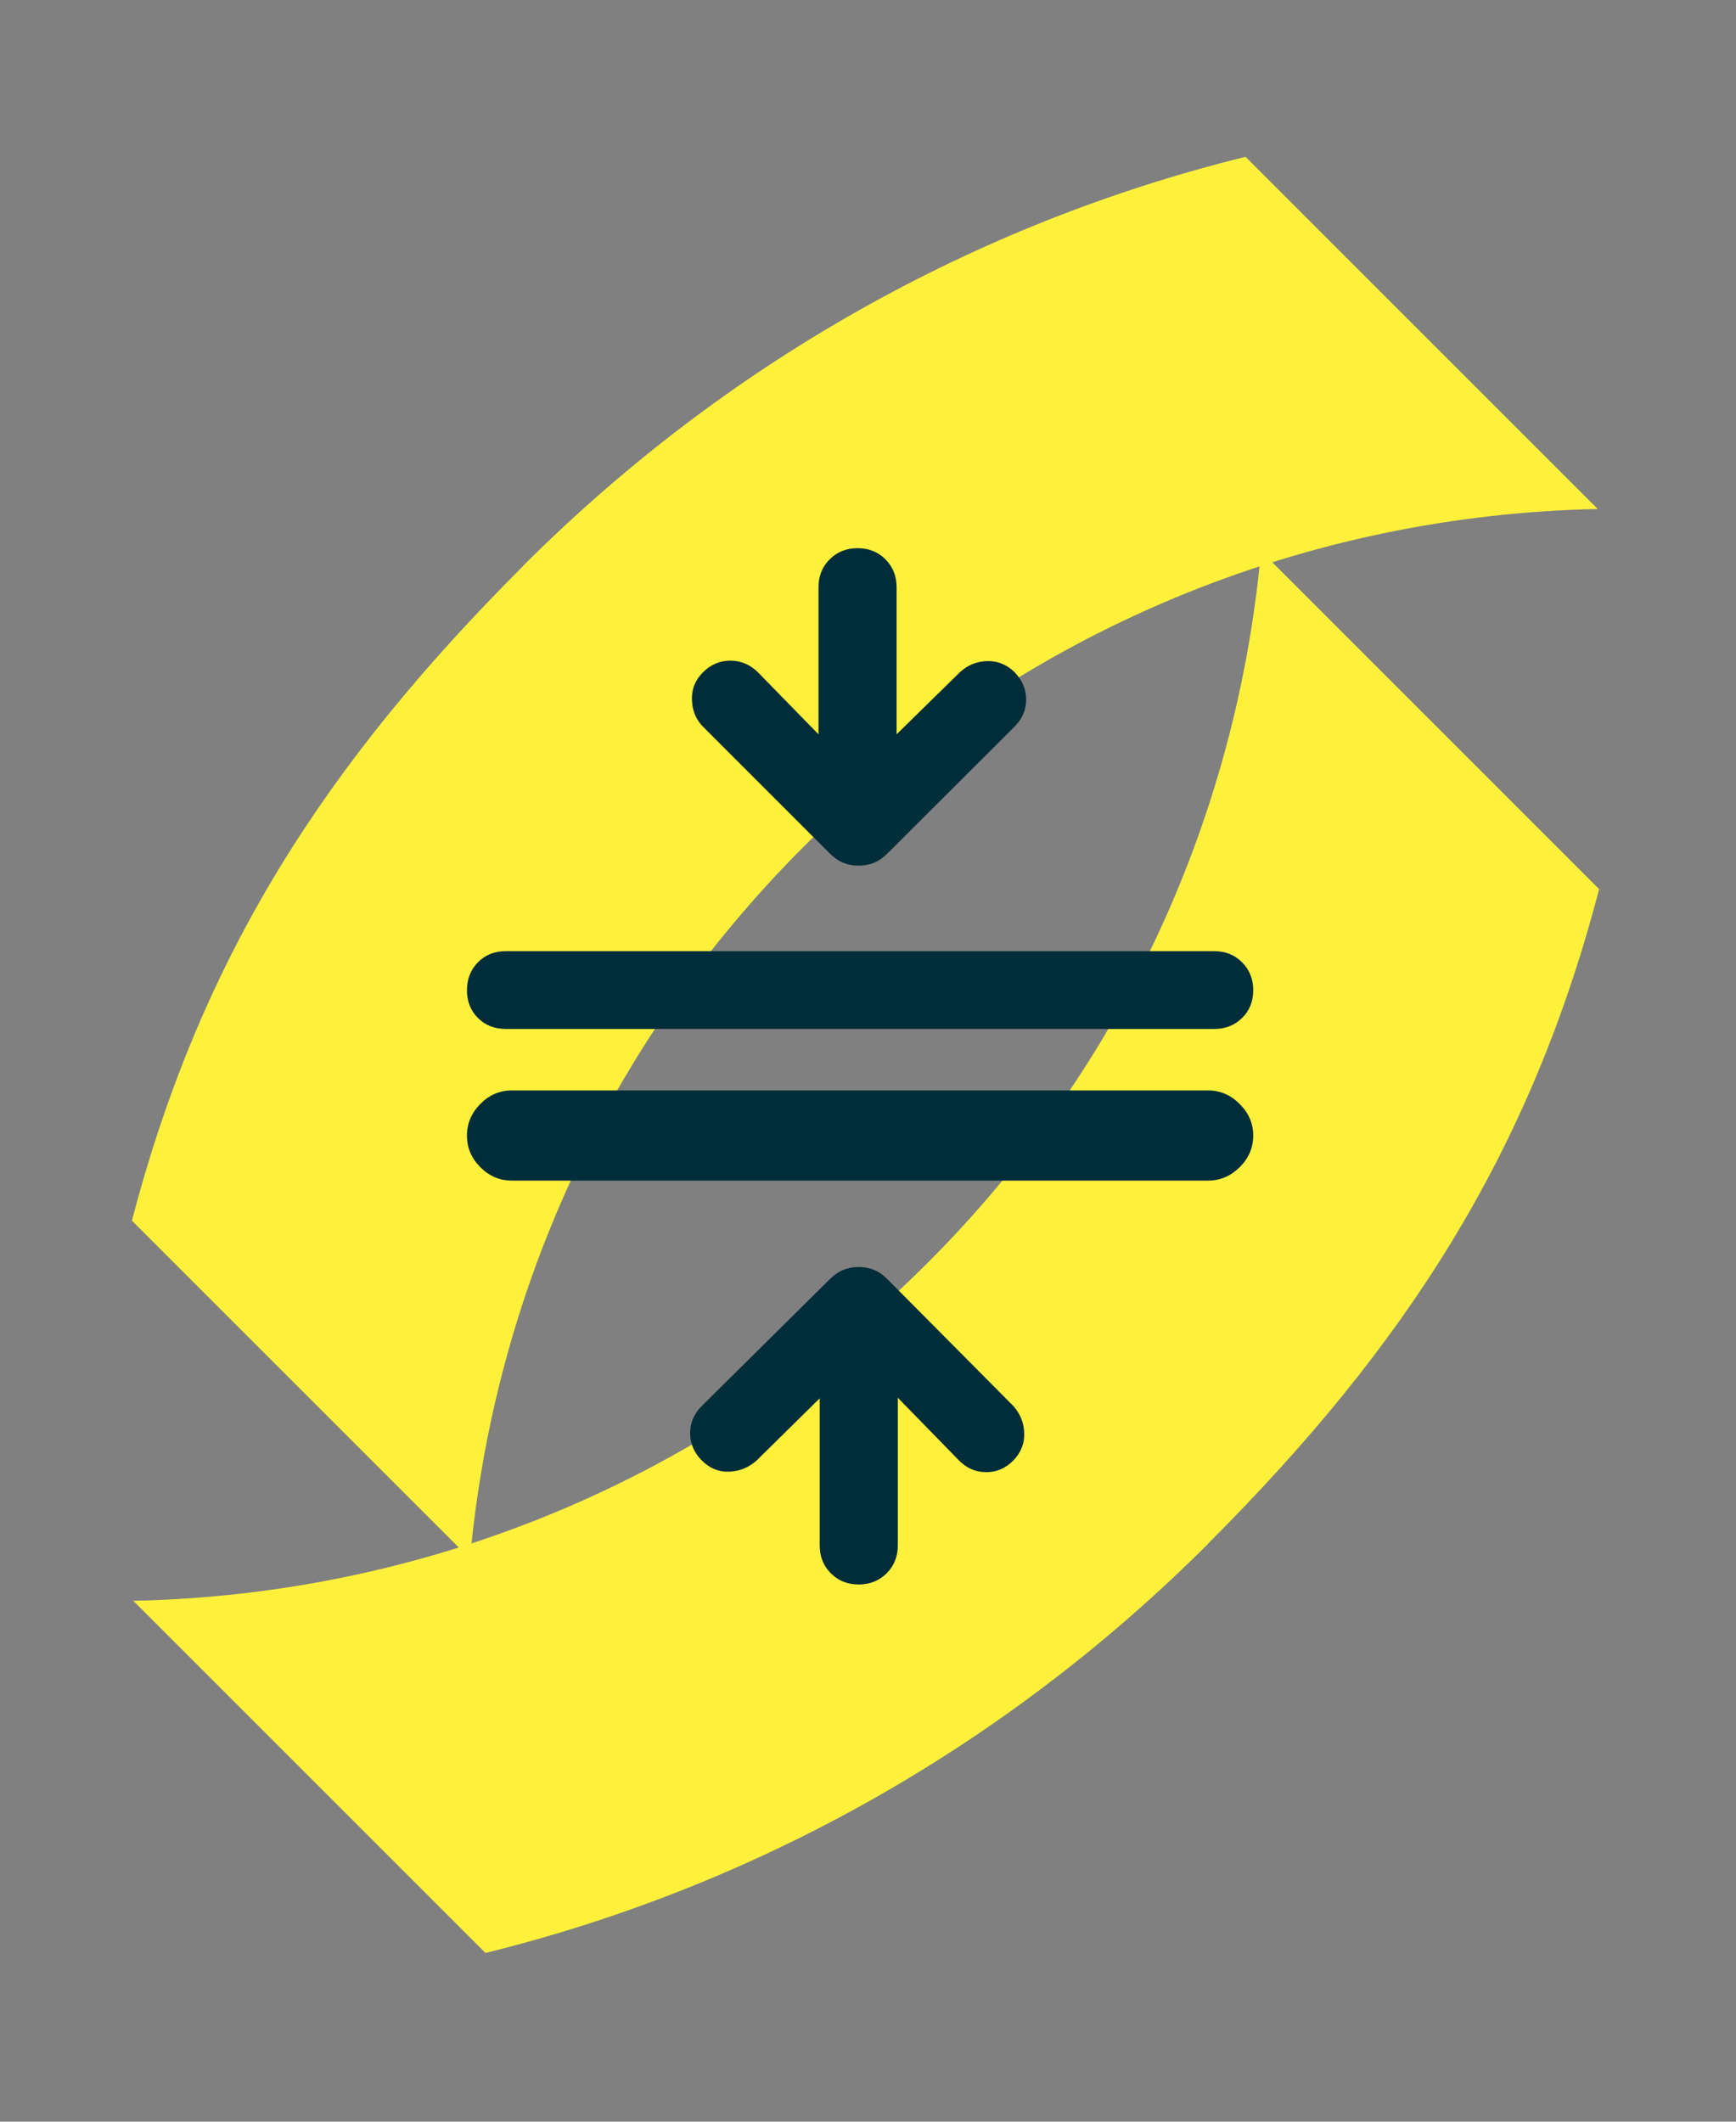
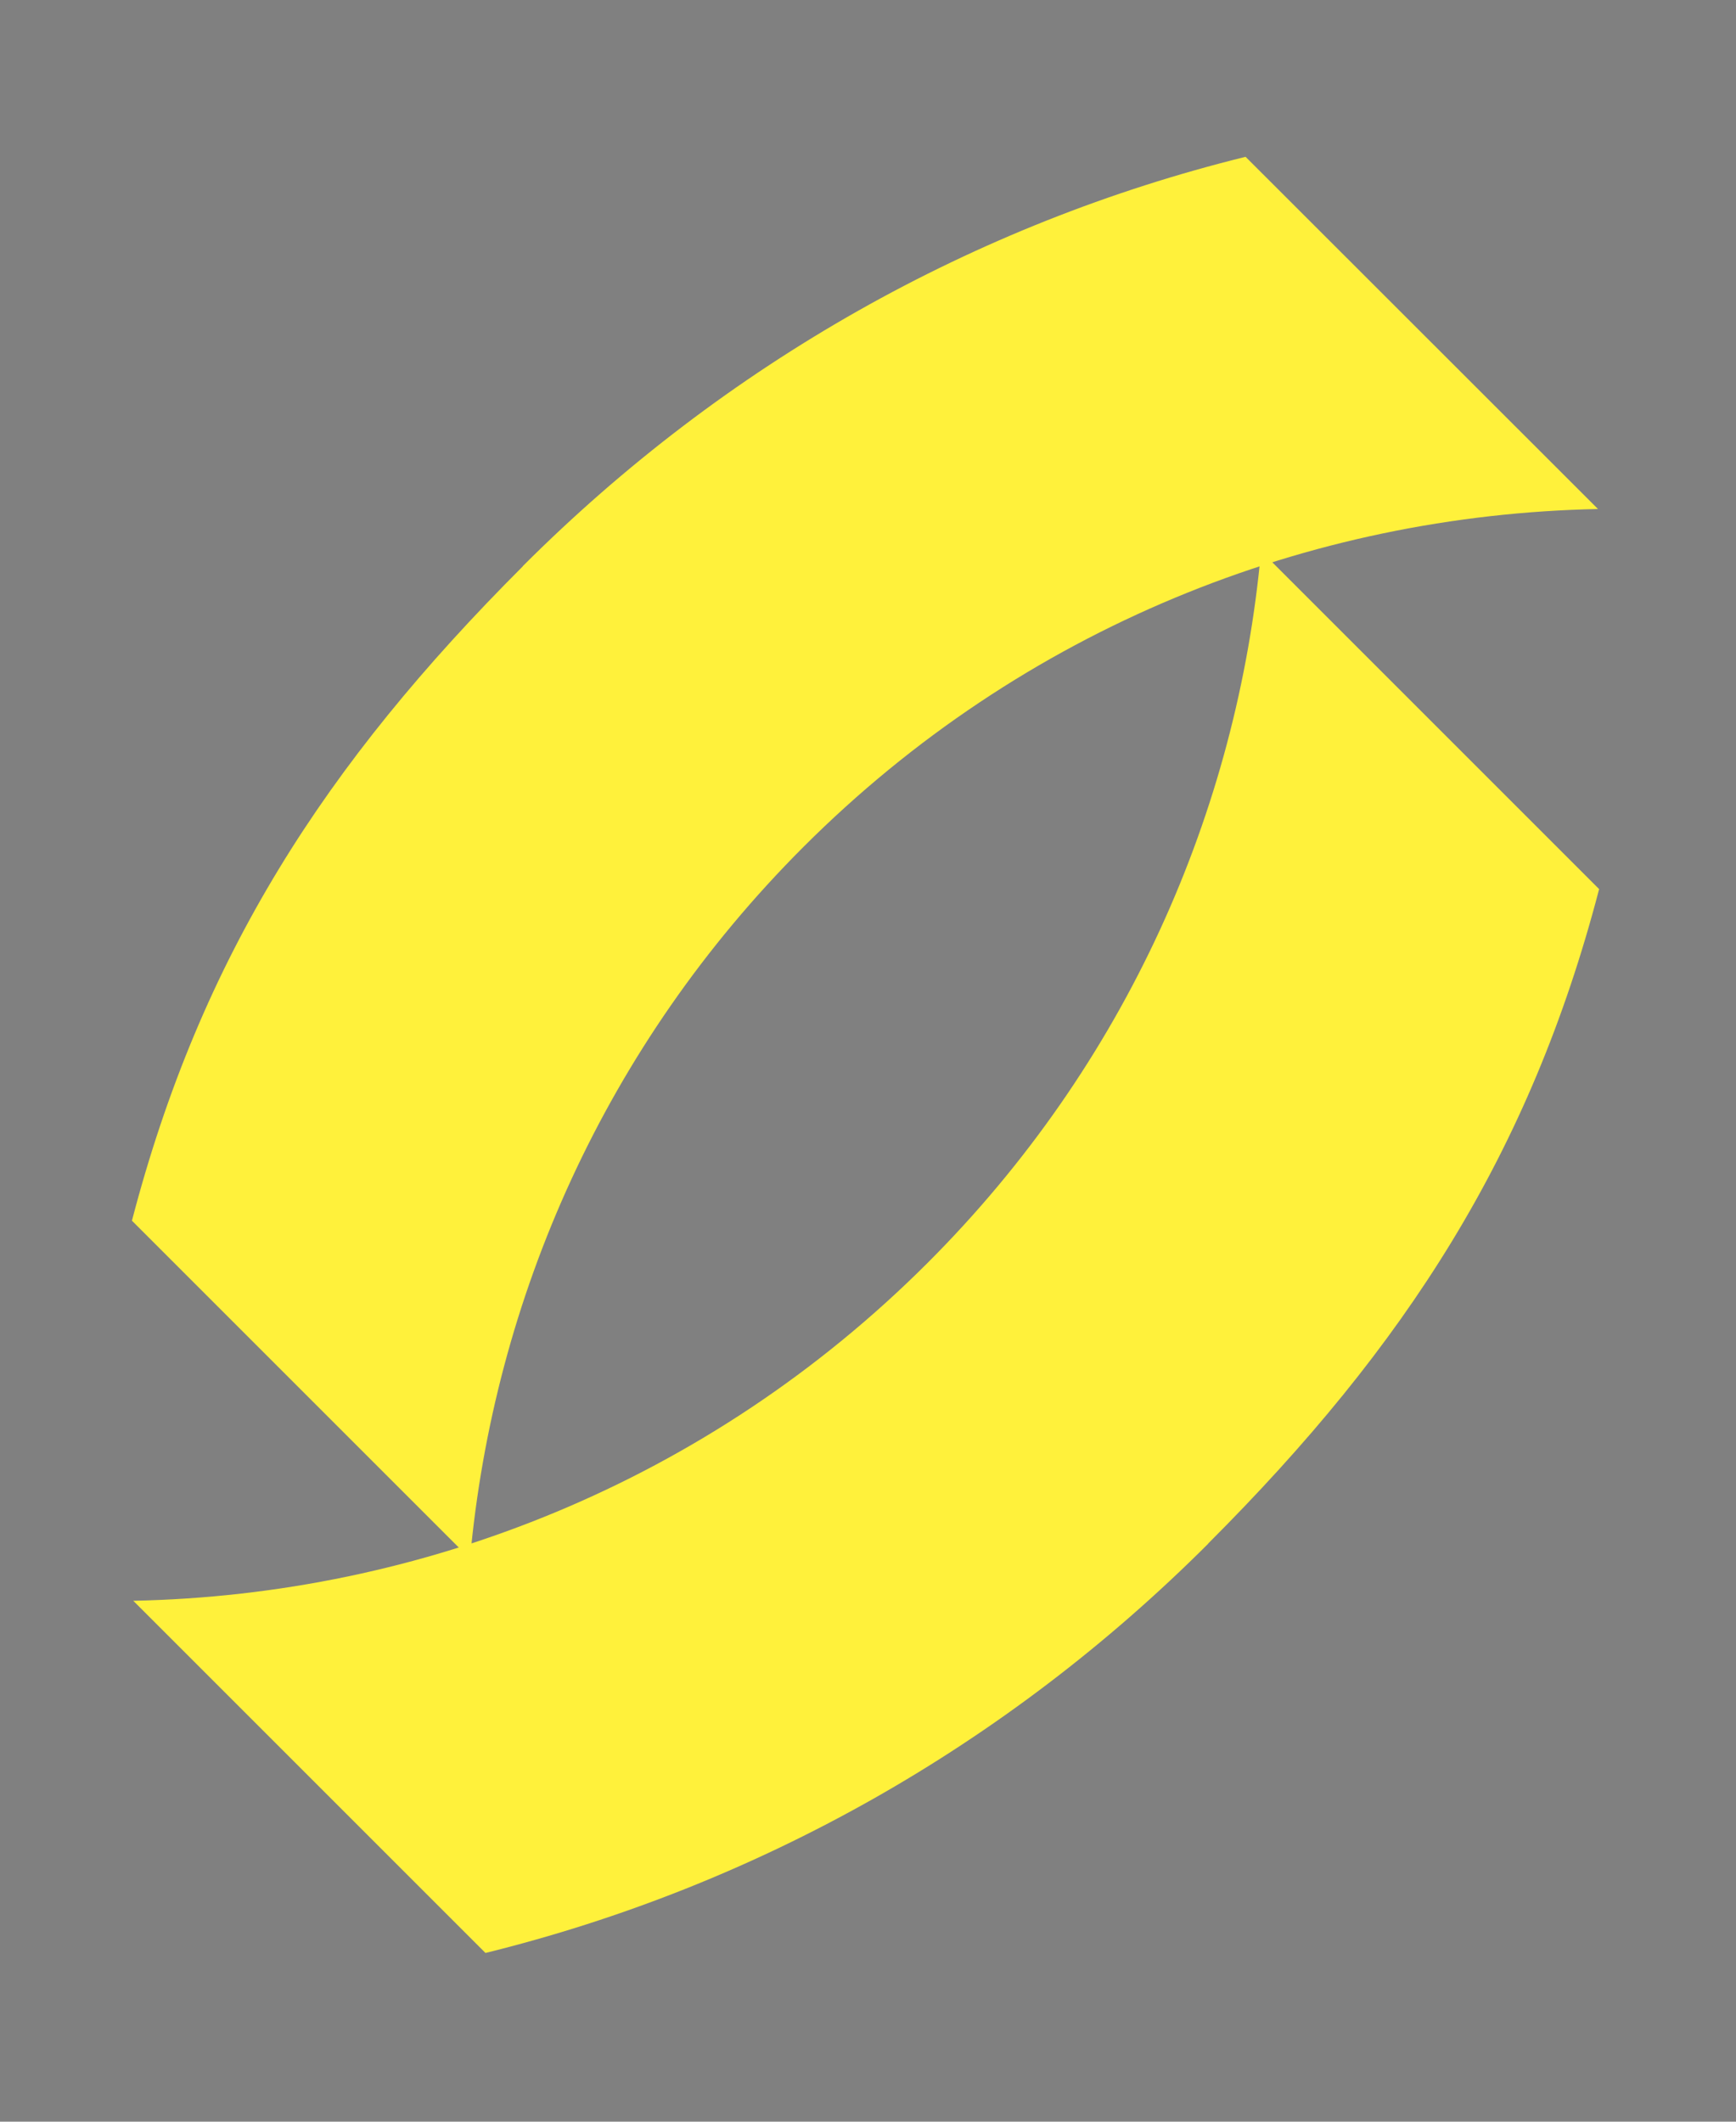
<svg xmlns="http://www.w3.org/2000/svg" width="72" height="88" viewBox="0 0 72 88" fill="none">
  <rect x="0" y="0" width="72" height="88" fill="#808080" stroke="none" />
  <g style="mix-blend-mode:plus-darker">
    <path d="M50.113 64.016C58.323 55.806 63.466 47.824 66.323 36.877L52.301 22.855C51.318 33.632 46.711 44.14 38.475 52.377C29.367 61.484 17.483 66.154 5.519 66.395L5.524 66.391L20.135 81.002C31.385 78.225 41.707 72.431 50.113 64.024" fill="#FFF13B" />
-     <path d="M21.682 23.491C13.472 31.701 8.329 39.683 5.472 50.63L19.494 64.652C20.477 53.875 25.084 43.366 33.32 35.13C42.427 26.022 54.311 21.353 66.276 21.112L66.271 21.116L51.66 6.504C40.41 9.281 30.088 15.076 21.682 23.482" fill="#FFF13B" />
+     <path d="M21.682 23.491C13.472 31.701 8.329 39.683 5.472 50.63L19.494 64.652C20.477 53.875 25.084 43.366 33.32 35.13C42.427 26.022 54.311 21.353 66.276 21.112L51.66 6.504C40.41 9.281 30.088 15.076 21.682 23.482" fill="#FFF13B" />
  </g>
-   <path d="M21.225 48.967C20.726 48.967 20.292 48.782 19.922 48.411C19.552 48.041 19.367 47.605 19.367 47.102C19.367 46.6 19.552 46.162 19.922 45.788C20.292 45.414 20.726 45.227 21.225 45.227H50.108C50.604 45.227 51.04 45.414 51.415 45.789C51.79 46.164 51.977 46.6 51.977 47.096C51.977 47.603 51.79 48.041 51.415 48.411C51.04 48.782 50.604 48.967 50.108 48.967H21.225ZM20.975 42.677C20.51 42.677 20.125 42.526 19.822 42.222C19.519 41.919 19.367 41.536 19.367 41.072C19.367 40.608 19.519 40.222 19.822 39.913C20.125 39.604 20.51 39.45 20.975 39.45H50.358C50.821 39.45 51.206 39.604 51.515 39.913C51.823 40.222 51.977 40.608 51.977 41.072C51.977 41.536 51.823 41.919 51.515 42.222C51.206 42.526 50.821 42.677 50.358 42.677H20.975ZM35.614 65.718C35.15 65.718 34.765 65.563 34.458 65.255C34.15 64.947 33.997 64.561 33.997 64.098V57.997L31.376 60.58C31.05 60.87 30.671 61.023 30.241 61.04C29.81 61.057 29.433 60.902 29.109 60.577C28.785 60.251 28.623 59.873 28.623 59.443C28.623 59.013 28.785 58.636 29.109 58.312L34.411 53.06C34.594 52.878 34.783 52.748 34.978 52.669C35.173 52.59 35.382 52.55 35.604 52.55C35.836 52.55 36.05 52.59 36.245 52.669C36.441 52.748 36.629 52.878 36.81 53.06L42.024 58.312C42.315 58.636 42.467 59.014 42.479 59.446C42.492 59.877 42.34 60.255 42.024 60.58C41.7 60.904 41.322 61.064 40.89 61.06C40.458 61.056 40.084 60.892 39.768 60.568L37.236 57.973V64.098C37.236 64.561 37.081 64.947 36.773 65.255C36.464 65.563 36.077 65.718 35.614 65.718ZM35.61 35.904C35.382 35.904 35.171 35.865 34.977 35.786C34.783 35.707 34.594 35.577 34.411 35.395L29.159 30.142C28.868 29.85 28.714 29.48 28.698 29.032C28.681 28.585 28.835 28.201 29.159 27.881C29.483 27.561 29.86 27.401 30.291 27.401C30.721 27.401 31.1 27.559 31.426 27.875L33.947 30.457V24.357C33.947 23.893 34.101 23.508 34.41 23.2C34.719 22.891 35.105 22.737 35.569 22.737C36.032 22.737 36.418 22.891 36.725 23.2C37.032 23.508 37.186 23.893 37.186 24.357V30.457L39.818 27.875C40.134 27.584 40.508 27.433 40.94 27.42C41.372 27.407 41.75 27.559 42.074 27.875C42.398 28.209 42.56 28.59 42.56 29.017C42.56 29.443 42.398 29.819 42.074 30.142L36.81 35.395C36.629 35.577 36.441 35.707 36.245 35.786C36.05 35.865 35.838 35.904 35.61 35.904Z" fill="#002D3A" />
</svg>